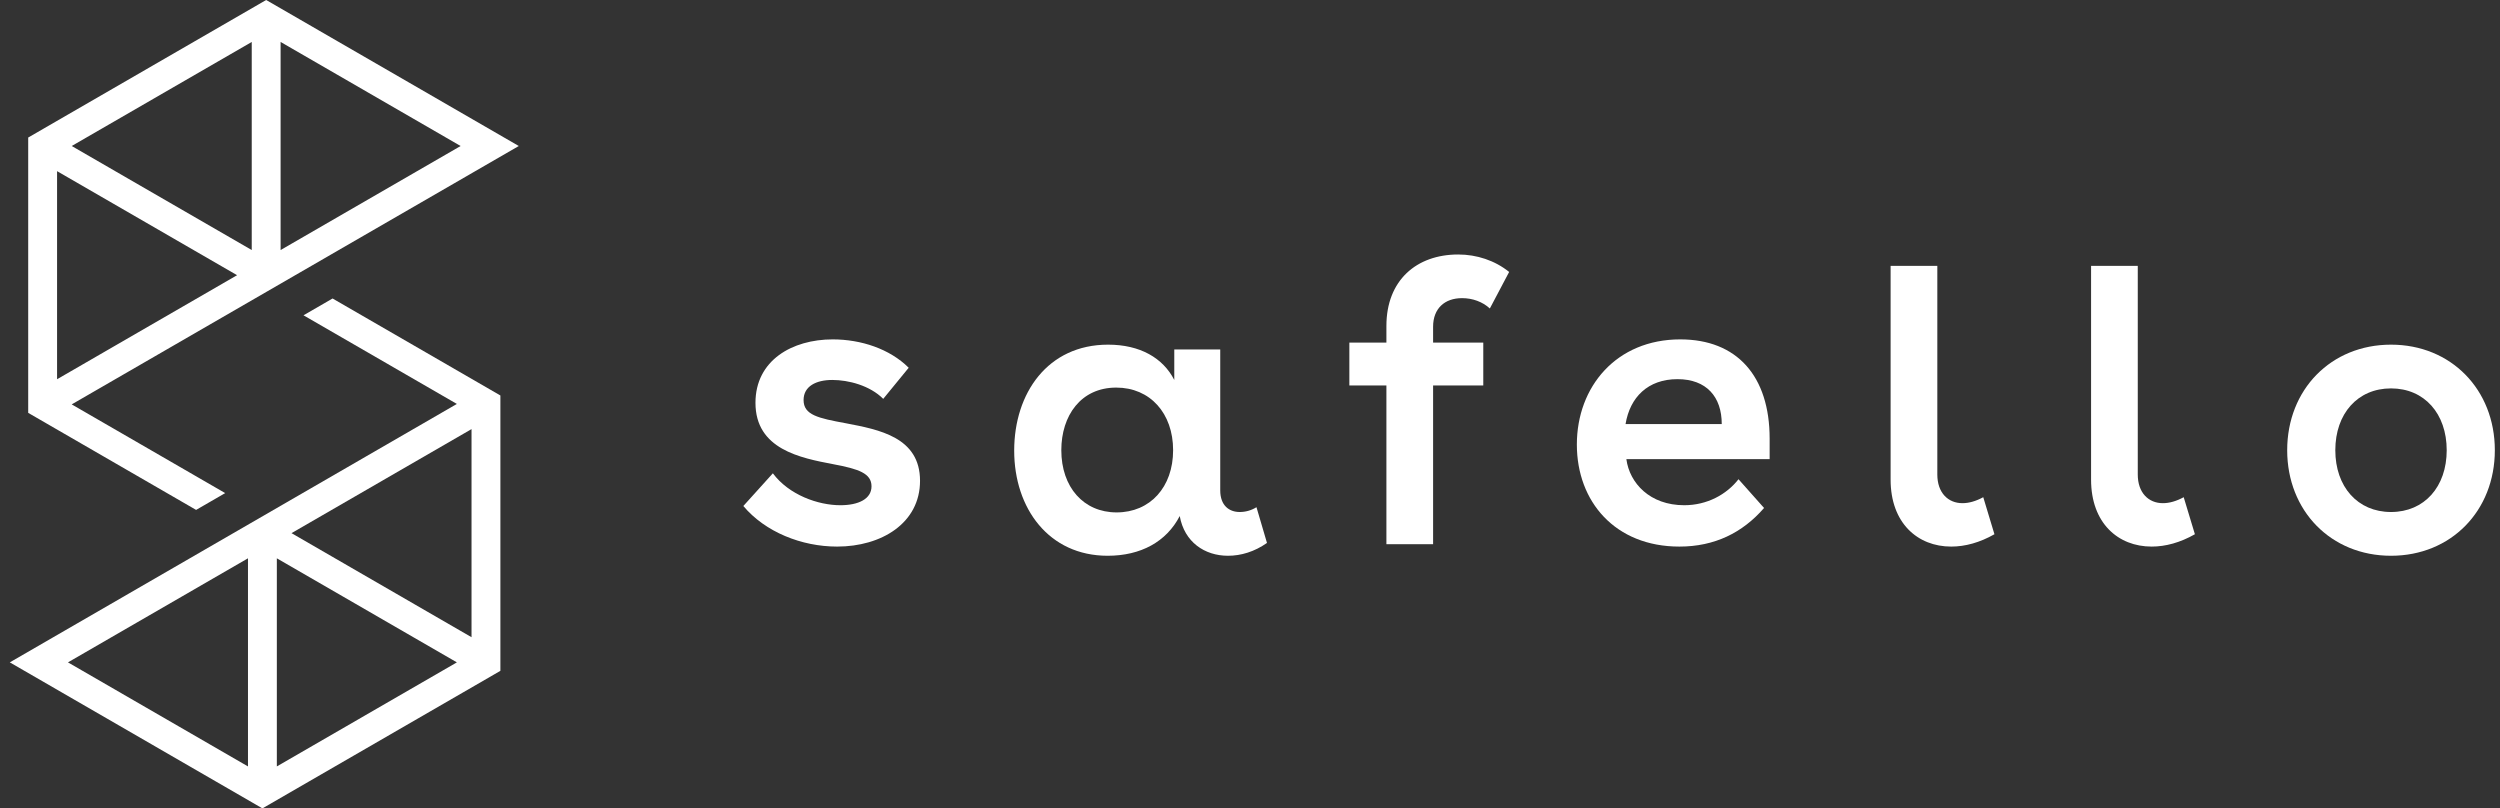
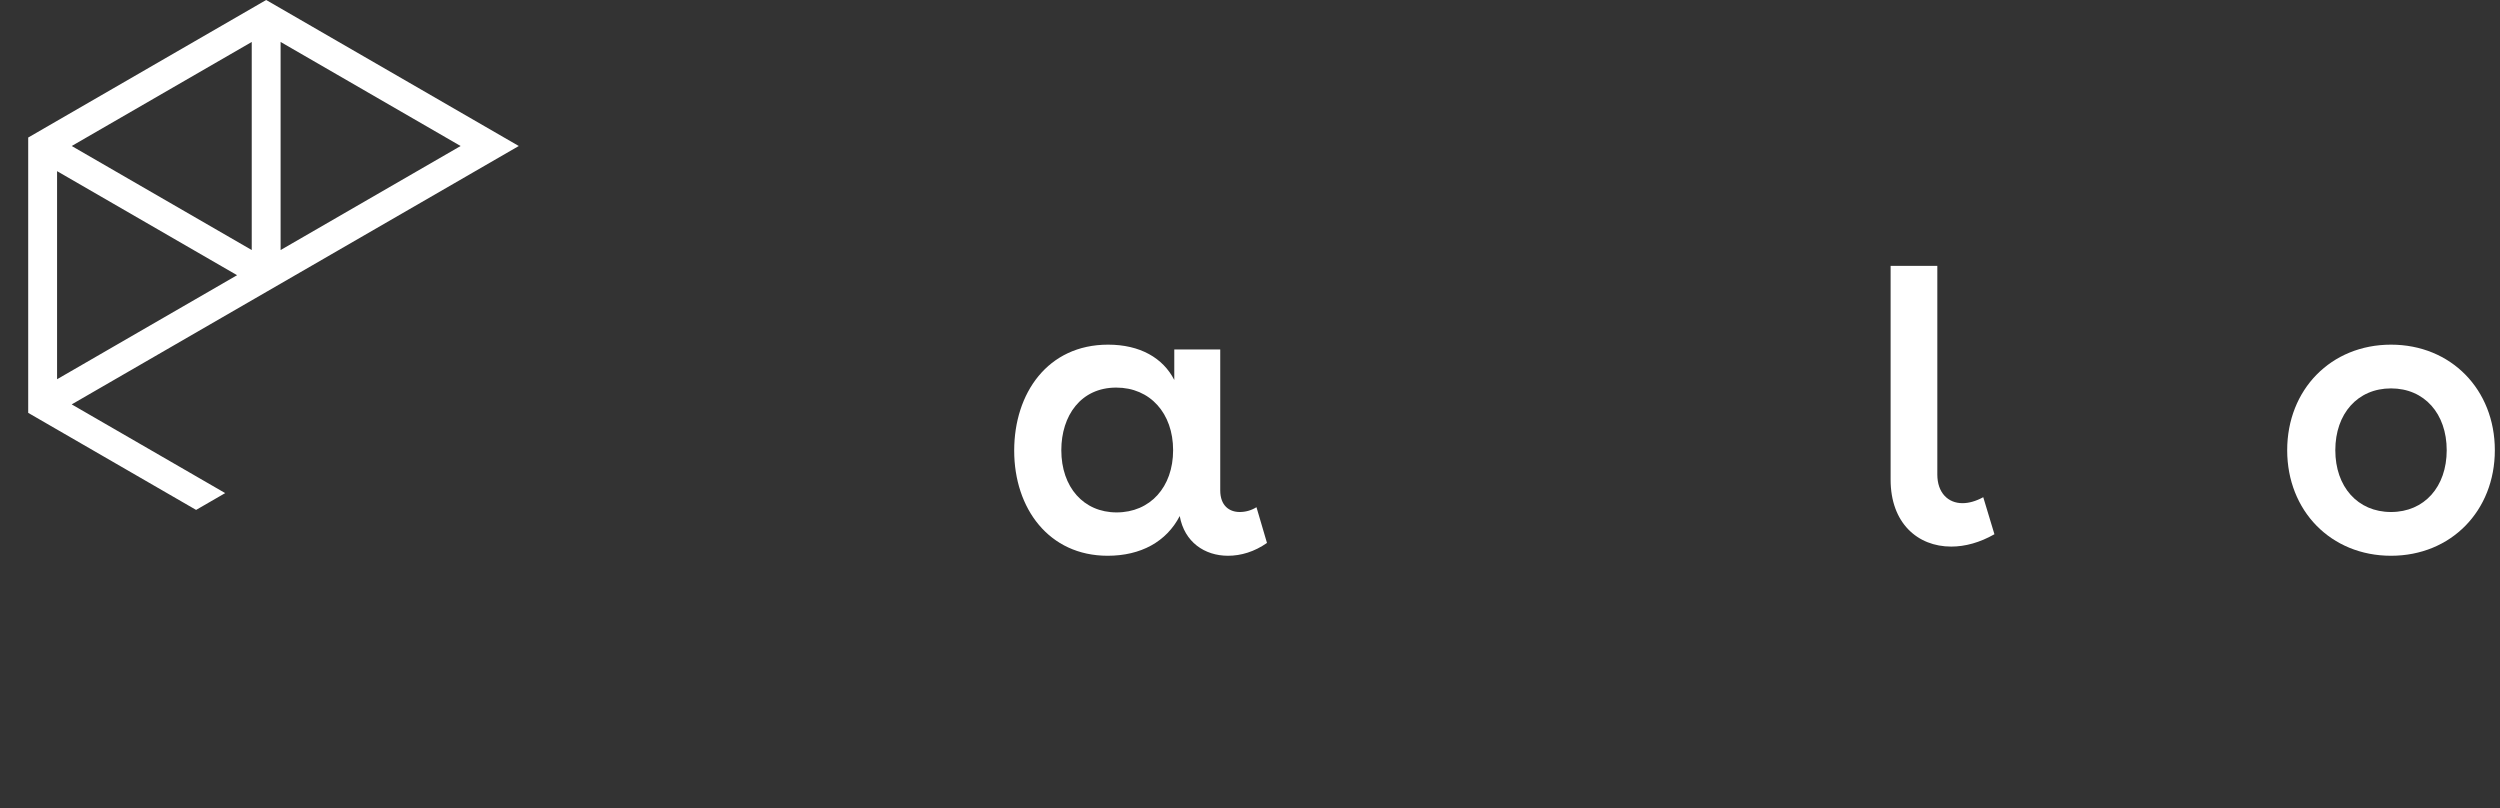
<svg xmlns="http://www.w3.org/2000/svg" width="167" height="54" viewBox="0 0 167 54" fill="none">
  <rect x="0" y="0" width="167" height="54" fill="#333333" stroke="none" />
  <g clip-path="url(#clip0_3098_8237)">
-     <path fill-rule="evenodd" clip-rule="evenodd" d="M55.921 36.512C53.544 36.512 51.114 35.538 49.655 33.801L51.627 31.617C52.707 33.065 54.651 33.749 56.137 33.749C57.352 33.749 58.217 33.328 58.217 32.486C58.217 31.617 57.352 31.328 55.678 31.012C53.463 30.591 50.465 30.012 50.465 26.907C50.465 24.066 52.923 22.671 55.624 22.671C57.514 22.671 59.432 23.302 60.701 24.566L59 26.644C58.108 25.749 56.677 25.381 55.597 25.381C54.516 25.381 53.679 25.802 53.679 26.723C53.679 27.723 54.651 27.933 56.515 28.276C58.703 28.697 61.458 29.197 61.458 32.117C61.458 34.959 58.864 36.512 55.921 36.512Z" fill="white" />
    <path fill-rule="evenodd" clip-rule="evenodd" d="M78.364 30.074C78.364 27.607 76.828 25.891 74.565 25.891C72.197 25.891 70.896 27.768 70.896 30.074C70.896 32.54 72.379 34.229 74.591 34.229C76.828 34.229 78.364 32.54 78.364 30.074ZM84.634 36.267C83.802 36.856 82.891 37.125 82.032 37.125C80.471 37.125 79.118 36.213 78.806 34.471C77.921 36.186 76.204 37.125 73.992 37.125C70.063 37.125 67.748 33.961 67.748 30.101C67.748 26.267 69.985 23.023 74.018 23.023C76.152 23.023 77.687 23.908 78.442 25.382V23.345H81.512V32.755C81.512 33.773 82.11 34.202 82.813 34.202C83.203 34.202 83.593 34.095 83.932 33.881L84.634 36.267Z" fill="white" />
-     <path fill-rule="evenodd" clip-rule="evenodd" d="M95.731 22.885H99.083V25.748H95.731V36.352H92.612V25.748H90.137V22.885H92.612V21.772C92.612 18.723 94.623 17 97.407 17C98.645 17 99.856 17.398 100.811 18.166L99.522 20.606C99.031 20.155 98.361 19.916 97.665 19.916C96.505 19.916 95.731 20.606 95.731 21.825V22.885Z" fill="white" />
-     <path fill-rule="evenodd" clip-rule="evenodd" d="M115.013 28.328C115.013 26.513 113.999 25.328 112.053 25.328C110.08 25.328 108.88 26.539 108.587 28.328H115.013ZM118.212 30.67H108.641C108.854 32.275 110.214 33.749 112.506 33.749C114.026 33.749 115.332 33.038 116.132 32.012L117.839 33.933C116.399 35.591 114.533 36.512 112.186 36.512C107.894 36.512 105.334 33.512 105.334 29.697C105.334 25.829 107.974 22.671 112.24 22.671C116.026 22.671 118.212 25.118 118.212 29.302V30.67Z" fill="white" />
    <path fill-rule="evenodd" clip-rule="evenodd" d="M130.341 36.512C128.098 36.512 126.293 34.942 126.293 32.043V17.759H129.413V31.697C129.413 32.921 130.135 33.612 131.089 33.612C131.527 33.612 131.991 33.479 132.481 33.213L133.228 35.687C132.249 36.245 131.269 36.512 130.341 36.512Z" fill="white" />
-     <path fill-rule="evenodd" clip-rule="evenodd" d="M143.731 36.512C141.488 36.512 139.684 34.942 139.684 32.043V17.759H142.803V31.697C142.803 32.921 143.525 33.612 144.479 33.612C144.917 33.612 145.381 33.479 145.871 33.213L146.619 35.687C145.639 36.245 144.659 36.512 143.731 36.512Z" fill="white" />
    <path fill-rule="evenodd" clip-rule="evenodd" d="M155.999 30.074C155.999 32.513 157.488 34.202 159.72 34.202C161.952 34.202 163.44 32.513 163.44 30.074C163.44 27.634 161.952 25.945 159.72 25.945C157.488 25.945 155.999 27.634 155.999 30.074ZM166.655 30.074C166.655 34.122 163.732 37.125 159.72 37.125C155.707 37.125 152.784 34.122 152.784 30.074C152.784 26.026 155.707 23.023 159.72 23.023C163.732 23.023 166.655 26.026 166.655 30.074ZM1.884 9.187L17.779 0H17.78L34.655 9.753L4.79 27.013L15.043 32.939L13.1 34.062L1.884 27.579V9.187ZM30.769 9.753L18.744 2.802V16.703L30.769 9.753ZM4.79 9.753L16.816 2.803V16.703L4.79 9.753ZM15.837 18.383L3.812 11.433V25.333L15.837 18.383Z" fill="white" />
-     <path fill-rule="evenodd" clip-rule="evenodd" d="M30.519 26.983L20.274 21.062L22.216 19.939L33.426 26.418V44.812L17.53 54L0.655 44.246L30.519 26.983ZM31.498 28.664L19.473 35.614L31.498 42.566V28.664ZM18.493 37.295L30.519 44.246L18.493 51.197V37.295ZM16.565 37.295L4.54 44.246L16.565 51.197V37.295Z" fill="white" />
  </g>
  <defs>
    <clipPath id="clip0_3098_8237">
      <rect width="166" height="54" fill="white" transform="translate(0.655)" />
    </clipPath>
  </defs>
</svg>